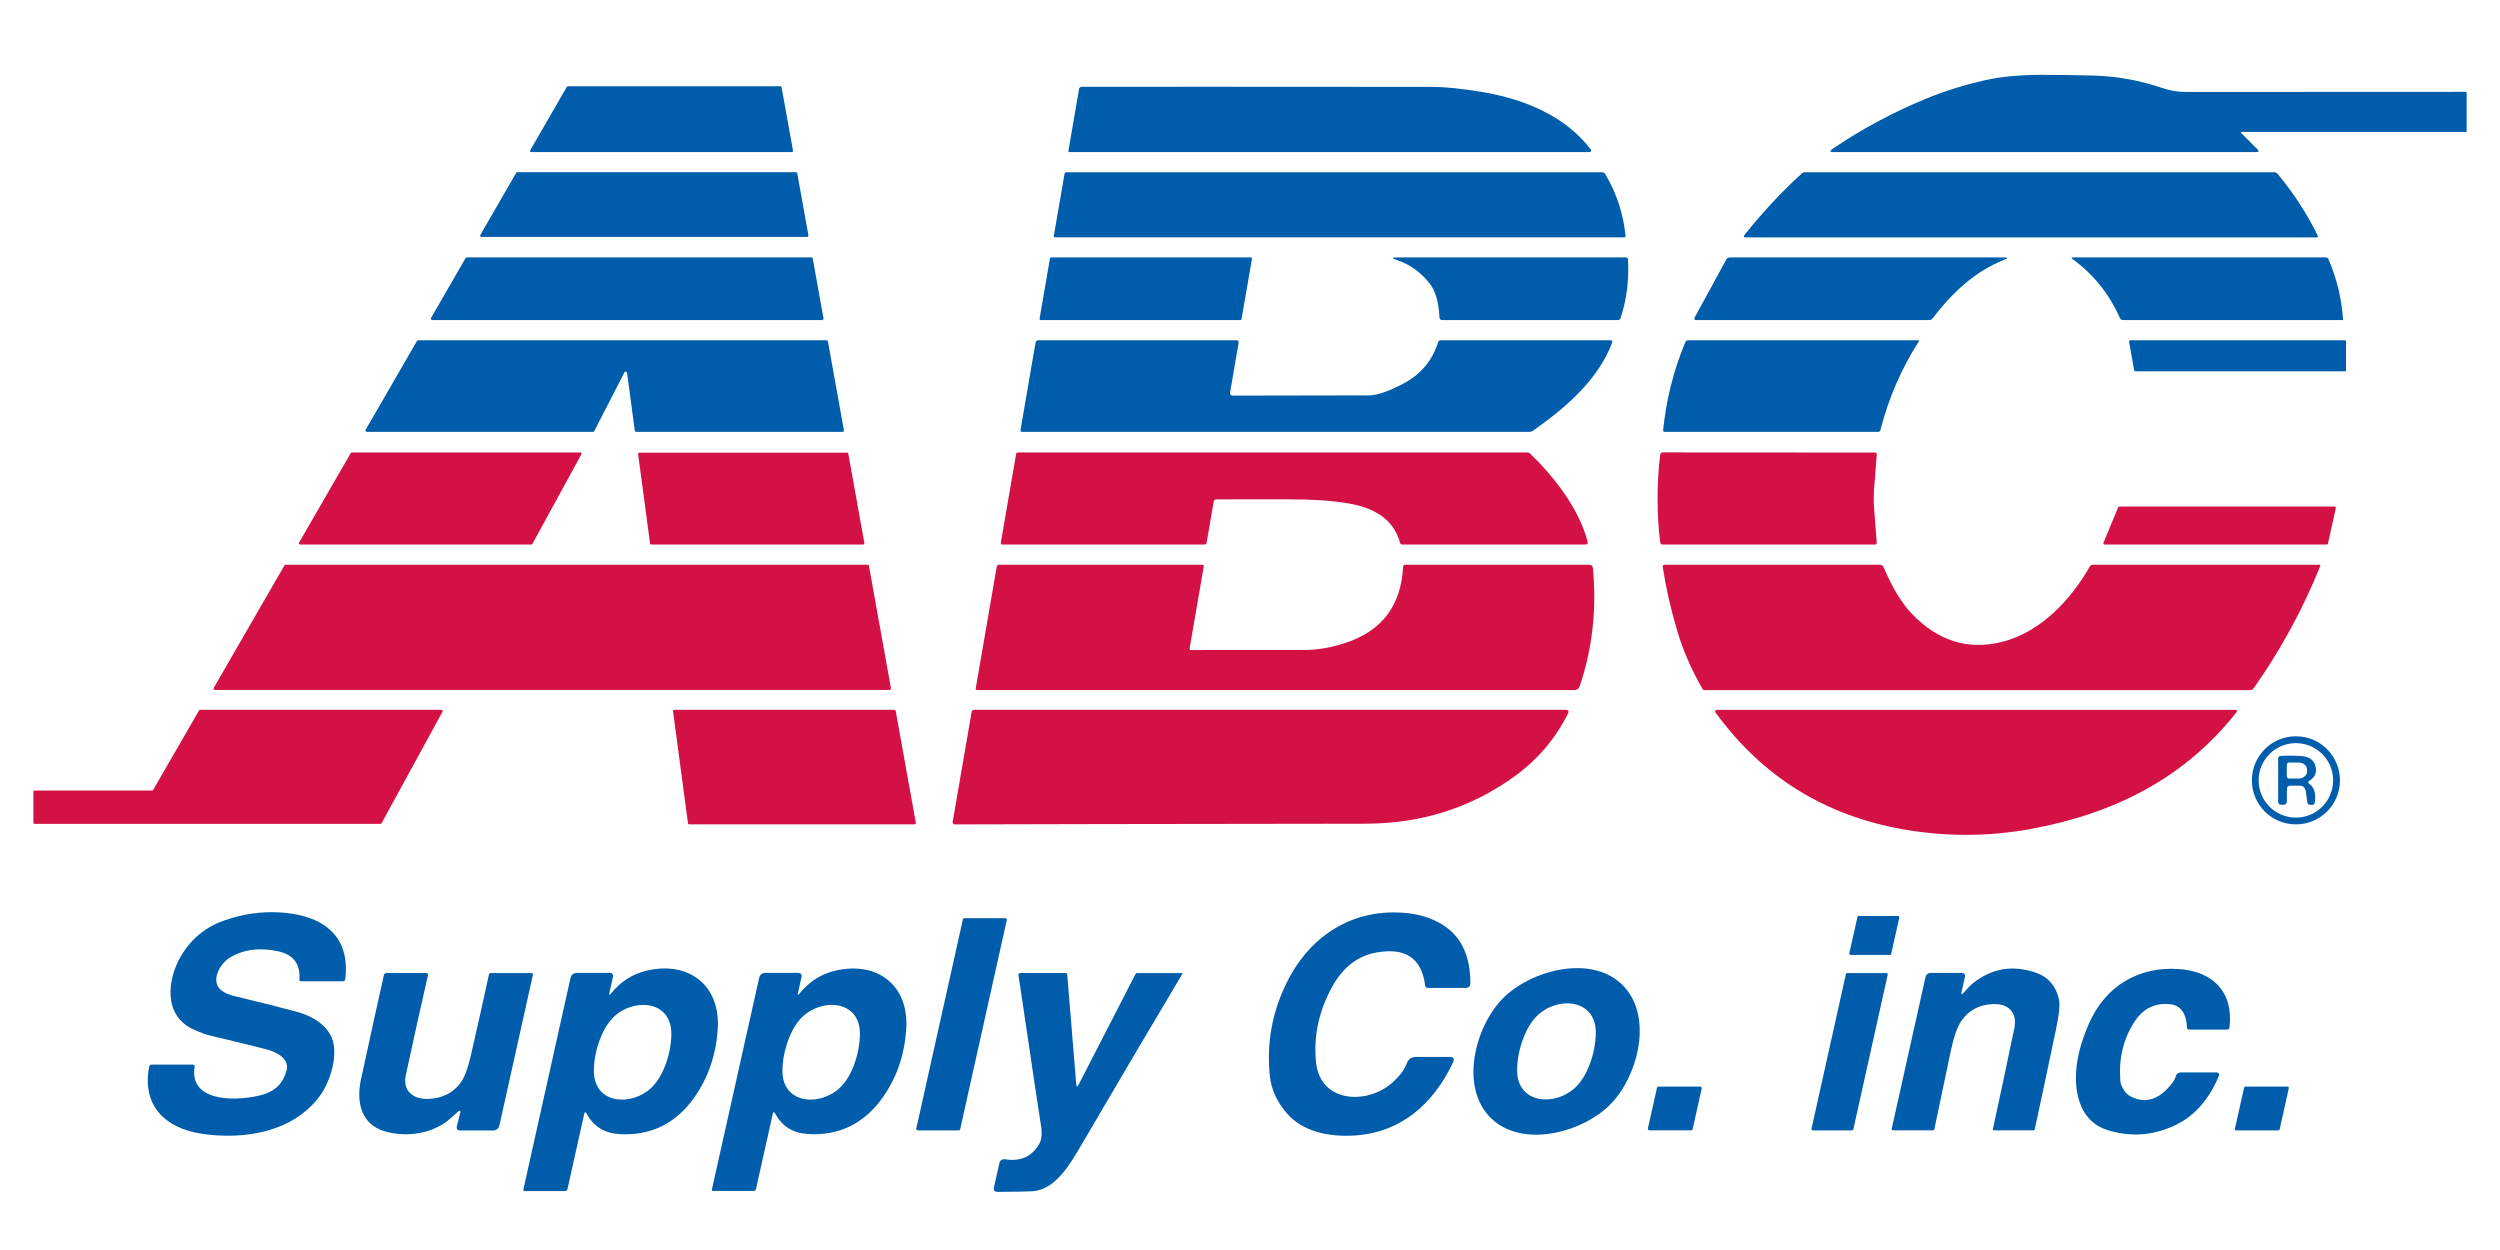
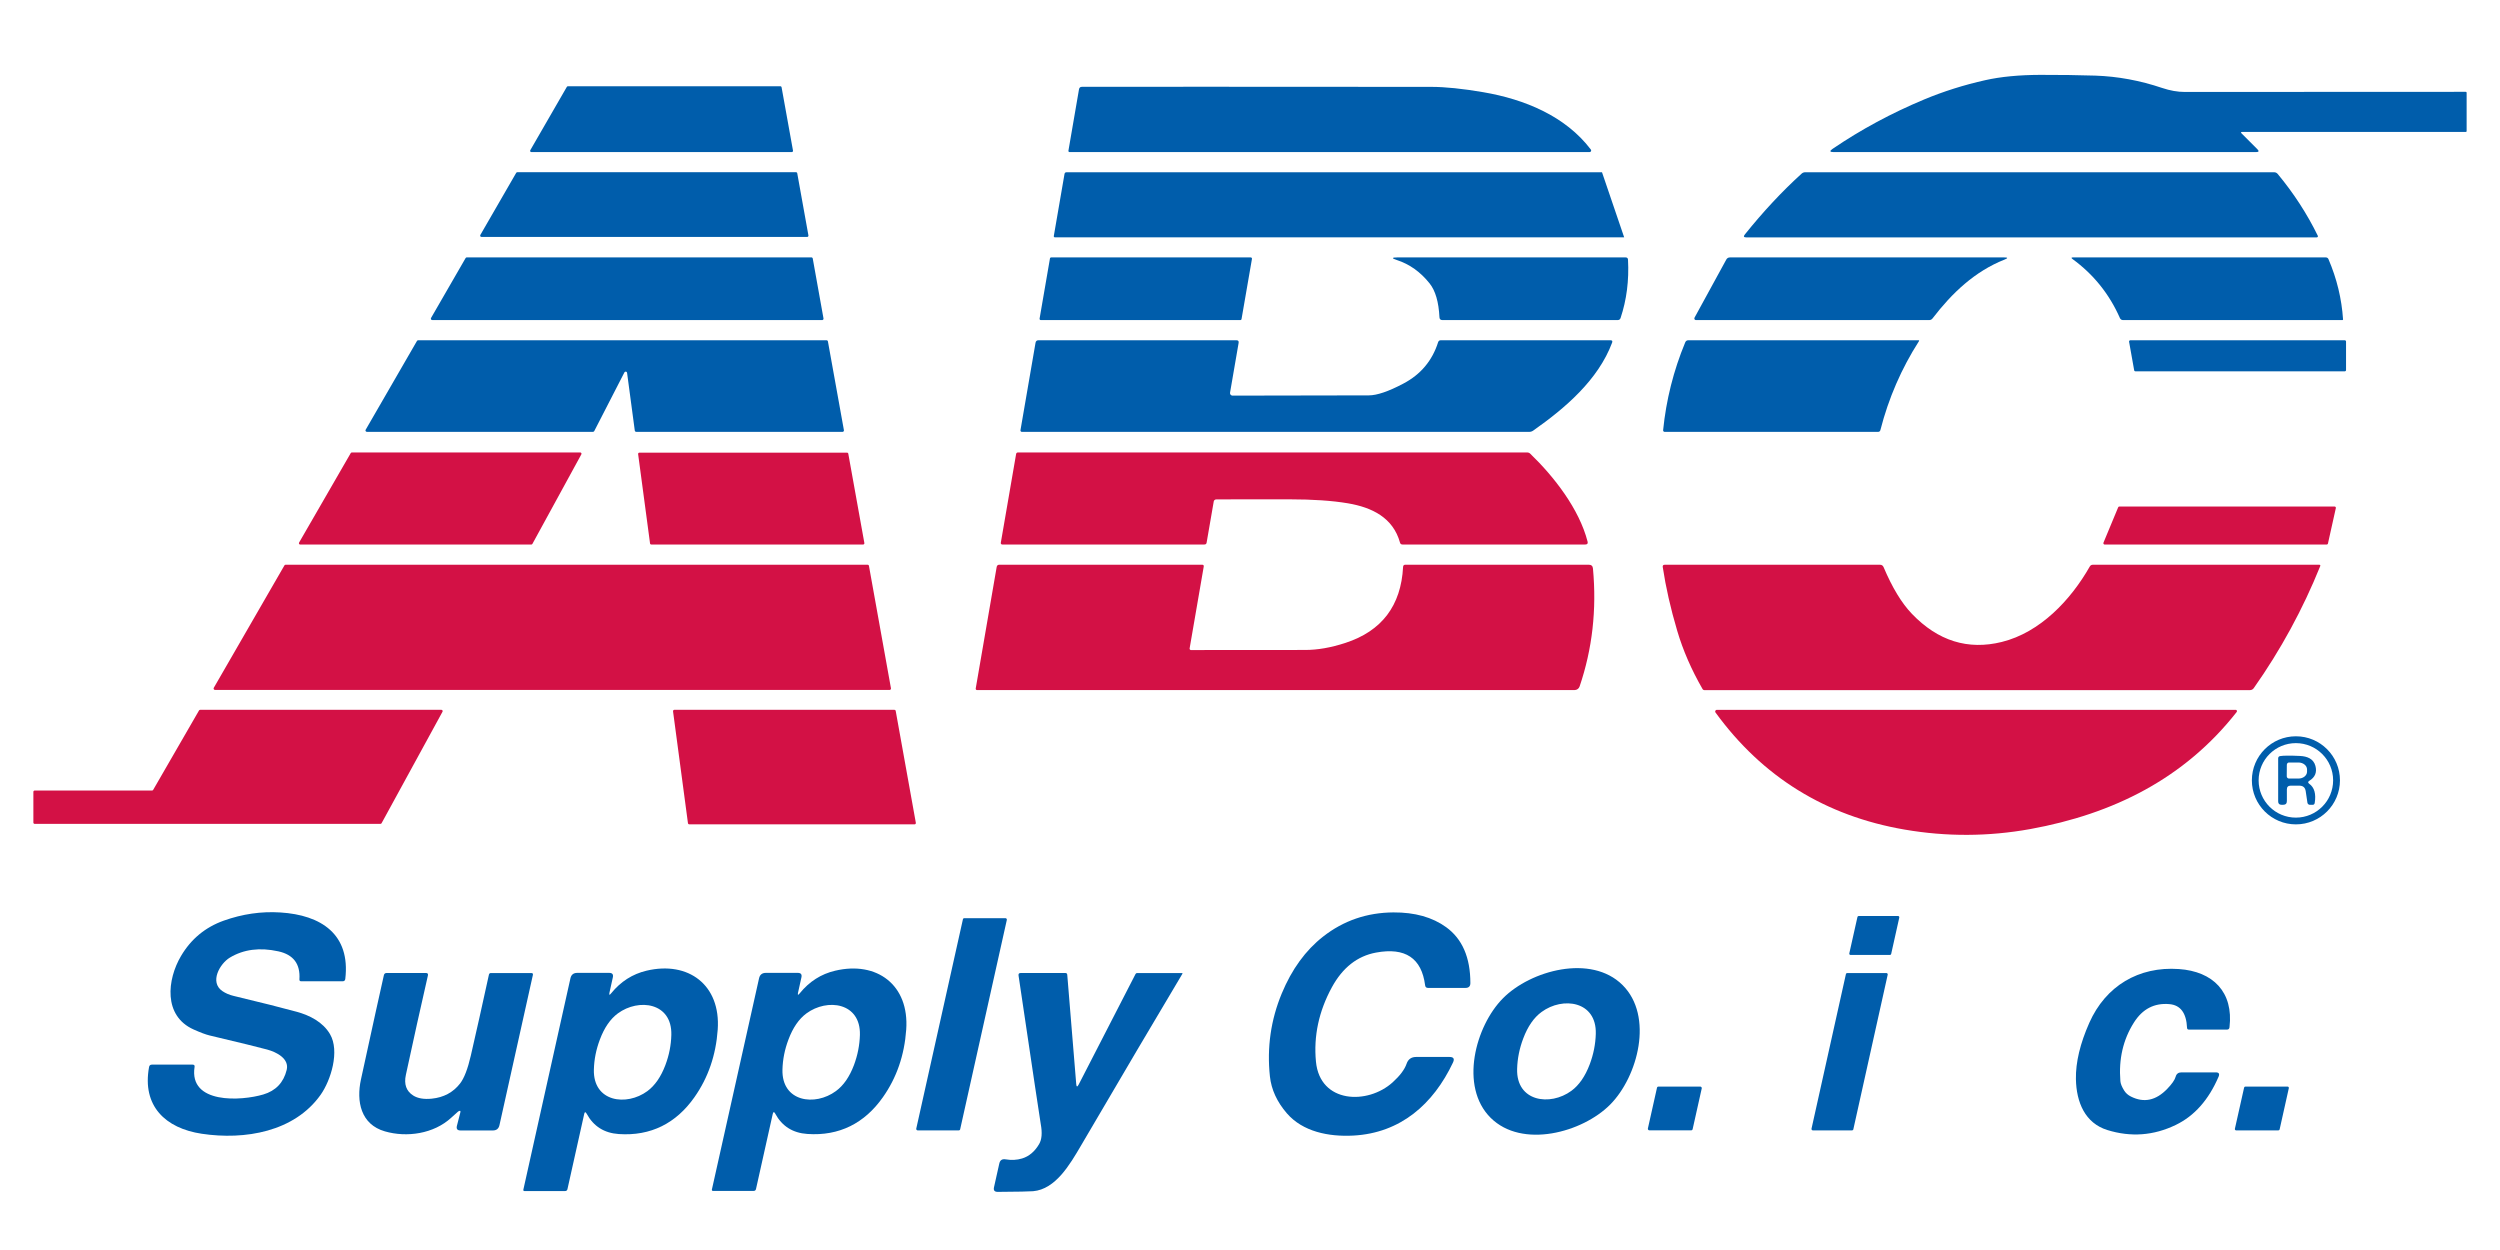
<svg xmlns="http://www.w3.org/2000/svg" id="Layer_1" viewBox="0 0 600 300">
  <defs>
    <style>
      .cls-1 {
        fill: #d31145;
      }

      .cls-2 {
        fill: #005dab;
      }
    </style>
  </defs>
  <path class="cls-2" d="M537.99,32.03l3.77,3.77c.47.47.37.7-.29.7h-101.44c-.89,0-.97-.25-.23-.76,6.83-4.65,14.18-8.61,22.03-11.88,4.63-1.93,9.51-3.47,14.64-4.62,3.69-.83,8.07-1.25,13.14-1.27,4.77-.01,9.19.05,13.27.18,5.37.18,10.72,1.17,16.03,2.96,1.91.64,3.71.96,5.42.96,18.49,0,40.96-.01,67.41-.03.17,0,.25.08.25.25v9.18c0,.13-.07.2-.2.2h-53.65c-.35,0-.4.12-.15.36Z" />
  <path class="cls-2" d="M187.58,20.95l2.74,15.2c.03.16-.08.32-.25.35-.02,0-.04,0-.05,0h-62.49c-.17,0-.3-.13-.3-.3,0-.05.01-.1.04-.15l8.77-15.2c.05-.09.15-.15.26-.15h50.99c.14,0,.27.11.29.25Z" />
  <path class="cls-2" d="M355.99,22.13c9.87,1.69,19.69,5.7,25.81,13.76.13.17.09.41-.07.53-.07.05-.15.08-.23.08h-124.82c-.15,0-.27-.13-.26-.28,0-.02,0-.03,0-.04l2.54-14.75c.07-.39.3-.59.7-.59,11.22-.03,39.17-.02,83.85.01,3.33,0,7.49.43,12.48,1.28Z" />
  <path class="cls-2" d="M191.34,41.59l2.68,14.91c.03.17-.08.33-.24.36-.02,0-.04,0-.06,0h-78.17c-.17,0-.31-.13-.31-.31,0-.06.01-.11.04-.16l8.61-14.91c.06-.09.16-.15.27-.15h66.87c.15,0,.28.1.31.25Z" />
-   <path class="cls-2" d="M389.8,56.96h-136.63c-.14,0-.26-.11-.26-.26,0-.01,0-.03,0-.04l2.57-14.9c.05-.28.22-.42.51-.42h128.49c.32,0,.61.16.77.43,2.72,4.56,4.35,9.5,4.88,14.83.03.24-.08.36-.33.36Z" />
+   <path class="cls-2" d="M389.8,56.96h-136.63c-.14,0-.26-.11-.26-.26,0-.01,0-.03,0-.04l2.57-14.9c.05-.28.22-.42.51-.42h128.49Z" />
  <path class="cls-2" d="M556.03,56.97h-136.96c-.57,0-.68-.23-.32-.68,4.41-5.5,8.96-10.37,13.63-14.61.25-.23.55-.34.89-.34h112.5c.36,0,.65.14.88.41,3.84,4.63,7.05,9.57,9.62,14.83.07.13.01.3-.12.36-.04.02-.08.03-.12.03Z" />
  <path class="cls-2" d="M195.06,62.05l2.58,14.38c.03.18-.09.35-.26.38-.02,0-.04,0-.06,0h-93.59c-.18,0-.33-.15-.33-.33,0-.06.02-.12.05-.17l8.3-14.38c.06-.1.17-.16.29-.16h82.69c.16,0,.3.11.33.27Z" />
  <path class="cls-2" d="M300.47,62.13l-2.5,14.44c-.02.14-.15.25-.29.25h-47.88c-.17,0-.3-.13-.3-.3,0-.02,0-.04,0-.05l2.49-14.44c.02-.14.15-.25.29-.25h47.89c.17,0,.3.13.3.3,0,.02,0,.04,0,.05Z" />
  <path class="cls-2" d="M343.1,68.01c-2.19-2.74-4.8-4.61-7.85-5.6-1.29-.42-1.26-.63.1-.63h54.8c.36,0,.55.18.57.54.27,4.99-.33,9.65-1.78,14-.11.33-.35.5-.7.5h-42.06c-.45,0-.69-.22-.71-.67-.18-3.68-.97-6.39-2.37-8.14Z" />
  <path class="cls-2" d="M481.09,62.3c-7.15,2.84-12.59,8-17.28,14.12-.21.27-.48.4-.81.4h-55.98c-.22,0-.39-.18-.38-.4,0-.06.02-.12.04-.17l7.62-13.94c.19-.35.49-.53.9-.53h65.79c.94,0,.97.17.1.52Z" />
  <path class="cls-2" d="M562.18,76.82h-52.67c-.31,0-.59-.18-.72-.46-2.54-5.78-6.34-10.51-11.4-14.2-.34-.25-.3-.38.13-.38h60.66c.32,0,.54.15.66.44,2,4.67,3.16,9.48,3.49,14.43,0,.11-.04.17-.15.17Z" />
  <path class="cls-2" d="M87.76,103.14l12.31-21.31c.06-.11.18-.17.3-.17h98c.16,0,.3.12.33.28l3.84,21.31c.03.18-.09.36-.27.39-.02,0-.04,0-.07,0h-49.51c-.17,0-.32-.13-.34-.3l-1.85-13.85c-.02-.19-.19-.32-.37-.3-.11.01-.21.08-.27.18l-7.24,14.09c-.06.11-.17.18-.3.18h-54.26c-.19,0-.34-.15-.35-.33,0-.06.01-.12.05-.18Z" />
  <path class="cls-2" d="M295.82,94.95c5.29-.02,16.18-.04,32.69-.06,1.96,0,4.73-.94,8.3-2.83,4.15-2.18,6.93-5.49,8.34-9.93.1-.31.31-.47.64-.47h40.72c.41,0,.54.19.4.57-3.34,8.95-11.25,15.71-18.95,21.12-.29.2-.6.3-.95.3h-121.76c-.18,0-.33-.14-.34-.32,0-.02,0-.04,0-.07l3.62-21.01c.07-.39.31-.59.71-.59h47.5c.43,0,.6.21.53.63l-2.06,11.95c-.06.33.17.65.5.7.03,0,.07,0,.1,0Z" />
  <path class="cls-2" d="M460.55,81.88c-4.21,6.57-7.29,13.68-9.25,21.32-.08.3-.27.45-.58.45h-51.2c-.2,0-.37-.16-.37-.36,0-.01,0-.03,0-.04.73-7.27,2.49-14.29,5.3-21.07.14-.35.4-.52.77-.52h55.22c.17,0,.2.07.11.22Z" />
  <path class="cls-2" d="M563.05,81.97v6.84c0,.17-.14.31-.31.31h-50.23c-.15,0-.29-.11-.31-.26l-1.22-6.84c-.03-.17.09-.33.26-.36.01,0,.03,0,.04,0h51.46c.17,0,.31.14.31.31Z" />
  <path class="cls-1" d="M139.52,109.05l-11.74,21.48c-.05.1-.16.16-.27.16h-55.46c-.17,0-.31-.13-.31-.31,0-.06.01-.11.04-.16l12.4-21.48c.06-.09.16-.15.27-.15h54.8c.17,0,.31.14.31.31,0,.05-.01.1-.04.15Z" />
  <path class="cls-1" d="M156.01,130.42l-2.86-21.44c-.02-.16.09-.32.26-.34.01,0,.02,0,.03,0h49.86c.14,0,.27.11.29.25l3.86,21.44c.03.16-.08.32-.25.35-.02,0-.04,0-.05,0h-50.85c-.15,0-.27-.11-.29-.26Z" />
  <path class="cls-1" d="M291.28,120.45l-1.69,9.78c-.05.3-.23.45-.54.45h-48.52c-.18,0-.33-.14-.34-.32,0-.02,0-.04,0-.07l3.68-21.34c.03-.21.21-.36.42-.36h122.23c.28,0,.52.1.73.29,5.75,5.54,11.76,13.29,13.77,21.1.12.47-.06.7-.55.7h-43.87c-.32,0-.52-.15-.6-.46-1.68-6.03-6.76-8.45-12.52-9.43-3.75-.63-8.4-.95-13.95-.95-6.45,0-12.3,0-17.55.01-.41,0-.64.2-.71.6Z" />
-   <path class="cls-1" d="M449.7,119.65c0,.7.02,1.4.07,2.1.06.89.27,3.7.64,8.45.02.33-.13.49-.45.49h-50.9c-.36,0-.56-.18-.61-.54-.42-3.22-.63-6.73-.63-10.52,0-3.79.22-7.29.64-10.52.05-.35.25-.53.61-.53l50.9.03c.32,0,.47.16.45.49-.37,4.75-.59,7.56-.65,8.45-.05.7-.07,1.4-.07,2.1Z" />
  <path class="cls-1" d="M560.6,121.95l-1.89,8.49c-.03.15-.17.25-.32.25h-53.26c-.18,0-.32-.14-.32-.32,0-.04,0-.08.02-.12l3.53-8.49c.05-.12.16-.2.29-.2h51.64c.18,0,.32.15.32.32,0,.02,0,.05,0,.07Z" />
  <path class="cls-1" d="M208.55,135.82l5.28,29.37c.03.18-.09.36-.27.39-.02,0-.04,0-.07,0H51.61c-.19,0-.34-.15-.35-.33,0-.06.01-.12.05-.18l16.95-29.37c.06-.11.18-.17.3-.17h139.66c.16,0,.3.12.33.28Z" />
  <path class="cls-1" d="M285.51,155.61c-.03.19.09.37.28.4.02,0,.04,0,.07,0,7.67,0,16.8-.01,27.39-.02,2.97,0,6.19-.56,9.64-1.69,8.74-2.85,13.36-8.93,13.85-18.24.02-.35.2-.53.55-.53h44.01c.62,0,.96.31,1.01.92.92,9.87-.15,19.31-3.21,28.31-.17.51-.66.86-1.21.86h-143.4c-.18,0-.32-.14-.32-.32,0-.02,0-.04,0-.05l5.03-29.17c.07-.37.28-.55.65-.55h48.64c.33,0,.46.16.4.48l-3.38,19.59Z" />
  <path class="cls-1" d="M556.87,135.83c-4.19,10.39-9.51,20.16-15.96,29.31-.23.33-.55.49-.95.49h-130.93c-.16,0-.31-.09-.4-.23-2.67-4.63-4.71-9.31-6.1-14.02-1.59-5.35-2.74-10.44-3.47-15.29-.05-.37.11-.55.48-.55h51.66c.41,0,.69.19.86.57,2.07,4.9,4.33,8.64,6.8,11.21,6.25,6.51,13.44,8.76,21.57,6.75,9.2-2.28,16.53-10.03,21.12-18.11.14-.26.41-.42.71-.42h54.42c.12,0,.21.1.21.21,0,.03,0,.05-.02.08Z" />
  <path class="cls-1" d="M106.2,170.82l-14.62,26.75c-.05.1-.16.16-.27.16H8.32c-.17,0-.31-.14-.31-.31v-7.38c0-.17.14-.31.31-.31h28.17c.11,0,.22-.06.27-.16l11-19.05c.05-.1.16-.16.27-.16h57.9c.17,0,.31.14.31.31,0,.05-.01.1-.04.15Z" />
  <path class="cls-1" d="M165.11,197.57l-3.58-26.85c-.02-.18.1-.34.28-.36.01,0,.03,0,.04,0h52.8c.16,0,.29.11.32.26l4.83,26.85c.03.17-.08.34-.25.37-.02,0-.04,0-.06,0h-54.06c-.16,0-.3-.12-.32-.28Z" />
-   <path class="cls-1" d="M229.16,197.86c-.28,0-.51-.22-.52-.51,0-.03,0-.06,0-.09l4.55-26.38c.06-.35.27-.52.62-.52h142.16c.27,0,.49.22.49.49,0,.08-.02.16-.05.23-3.04,6.12-7.33,11.19-12.87,15.21-10.47,7.59-22.44,11.39-35.91,11.4-52.15.06-84.98.12-98.48.17Z" />
  <path class="cls-1" d="M487.24,198.98c-10.03,1.81-20.08,1.85-30.14.12-19-3.27-34.13-12.64-45.38-28.1-.13-.18-.09-.43.09-.56.07-.05.15-.08.24-.08h124.51c.18,0,.32.15.31.33,0,.07-.02.13-.06.18-12.53,15.96-29.59,24.48-49.57,28.11Z" />
  <path class="cls-2" d="M561.59,187.28c0,5.84-4.73,10.57-10.57,10.57h0c-5.84,0-10.57-4.73-10.57-10.57h0c0-5.84,4.73-10.57,10.57-10.57h0c5.84,0,10.57,4.73,10.57,10.57h0ZM559.95,187.29c0-4.94-4-8.94-8.94-8.94s-8.94,4-8.94,8.94,4,8.94,8.94,8.94h0c4.94,0,8.94-4,8.94-8.94h0Z" />
  <path class="cls-2" d="M554.22,188.11c1.23.87,1.67,2.41,1.31,4.61-.05.29-.22.44-.51.44h-.63c-.31,0-.57-.22-.61-.52l-.41-2.76c-.13-.88-.64-1.32-1.53-1.32h-2.08c-.61,0-.91.3-.91.91v2.78c0,.6-.3.9-.89.9h-.39c-.54,0-.81-.27-.81-.82v-10.3c0-.33.16-.52.48-.57.8-.13,2.39-.14,4.77-.03,1.66.08,3.21.63,3.69,2.38.41,1.54-.07,2.73-1.46,3.58-.37.23-.37.47-.02.72ZM548.84,183.51l-.02,2.8c0,.29.23.53.52.54,0,0,0,0,.01,0h2.27c1.13.02,2.06-.72,2.07-1.63v-.54c.01-.92-.9-1.67-2.04-1.68,0,0,0,0,0,0h-2.27c-.29-.01-.52.22-.53.51Z" />
  <path class="cls-2" d="M53.37,237.86c.76.52,1.64.9,2.63,1.14,6.79,1.63,11.87,2.91,15.26,3.84,3.07.85,6.24,2.44,7.94,5.35,2.39,4.08.21,11.08-2.25,14.56-6.28,8.87-18.15,10.91-28.54,9.35-8.7-1.31-14.36-6.65-12.63-16.03.07-.37.3-.56.68-.56h9.77c.37,0,.53.18.47.55-1.4,8.96,11.18,8.19,16.48,6.62,3.01-.89,4.88-2.86,5.63-5.91.65-2.66-2.37-4.25-4.69-4.88-1.91-.52-6.52-1.65-13.85-3.39-.87-.21-2.14-.68-3.81-1.43-7.32-3.28-6.34-12-3.02-17.62,2.41-4.09,5.84-6.92,10.27-8.5,4.47-1.59,8.99-2.25,13.56-1.96,9.82.61,16.87,5.24,15.6,15.96-.05.37-.26.56-.63.56h-9.95c-.31,0-.45-.16-.43-.47.25-3.69-1.44-5.93-5.06-6.72-4.46-.98-8.34-.48-11.64,1.51-2.39,1.44-4.94,5.88-1.79,8.03Z" />
  <path class="cls-2" d="M348.72,255c-4.73,10.02-12.62,16.94-23.94,17.54-5.89.31-12.11-.92-15.94-5.35-2.37-2.75-3.72-5.7-4.06-8.85-.74-6.91.21-13.55,2.84-19.9,2.41-5.81,5.72-10.37,9.93-13.66,4.89-3.83,10.52-5.76,16.87-5.8,5.13-.03,9.34,1.15,12.65,3.54,3.88,2.81,5.82,7.28,5.82,13.42,0,.77-.39,1.16-1.16,1.16h-9.01c-.41,0-.64-.21-.69-.62-.84-6.54-4.77-9.16-11.78-7.86-4.49.83-8.03,3.61-10.6,8.33-3.13,5.75-4.41,11.7-3.82,17.85.96,10.05,12.42,10.4,18.42,4.95,1.75-1.59,2.86-3.07,3.33-4.44.37-1.09,1.14-1.64,2.3-1.64h8c.98,0,1.26.44.84,1.33Z" />
  <path class="cls-2" d="M453.59,229.19h-9.46c-.17,0-.3-.14-.3-.3,0-.02,0-.05,0-.07l1.96-8.75c.03-.13.15-.23.29-.23h9.45c.17,0,.3.14.3.3,0,.02,0,.05,0,.07l-1.95,8.75c-.03.13-.15.23-.29.23Z" />
  <path class="cls-2" d="M231.43,220.36h9.87c.19,0,.34.15.34.34,0,.02,0,.05,0,.07l-11.2,50.25c-.03.16-.17.27-.33.27h-9.87c-.19,0-.34-.15-.34-.34,0-.02,0-.05,0-.07l11.2-50.25c.03-.16.17-.27.33-.27Z" />
  <path class="cls-2" d="M140.2,267.4l-4.01,17.99c-.07.31-.26.46-.57.46h-9.8c-.12,0-.22-.09-.23-.21,0-.02,0-.04,0-.06l11.31-50.78c.19-.87.74-1.31,1.63-1.31h7.69c.73,0,1.02.36.86,1.08l-.8,3.61c-.15.66,0,.73.41.2,2.28-2.81,5.11-4.62,8.49-5.42,10.01-2.37,17.83,3.41,17.07,14.15-.43,6.13-2.29,11.55-5.6,16.24-4.38,6.23-10.47,9.35-18.15,8.82-3.49-.24-6.06-1.86-7.69-4.86-.29-.52-.49-.49-.62.09ZM143.97,249.49c-.9,2.37-1.38,4.78-1.44,7.22-.2,7.76,7.81,8.86,12.84,5.16,1.81-1.34,3.26-3.43,4.33-6.27.89-2.37,1.36-4.78,1.42-7.23.2-7.75-7.81-8.85-12.84-5.15-1.81,1.34-3.25,3.43-4.31,6.27Z" />
  <path class="cls-2" d="M186.07,267.29c-.29-.52-.49-.49-.62.09l-4.01,17.98c-.07.31-.26.46-.57.46h-9.8c-.12,0-.22-.1-.23-.22,0-.02,0-.04,0-.06l11.33-50.74c.19-.87.74-1.31,1.63-1.31h7.68c.73,0,1.02.36.86,1.08l-.8,3.61c-.15.66-.01.73.41.2,2.28-2.81,5.11-4.62,8.49-5.41,10-2.37,17.82,3.41,17.05,14.15-.43,6.13-2.29,11.53-5.6,16.22-4.38,6.23-10.47,9.35-18.14,8.81-3.49-.24-6.06-1.86-7.69-4.86ZM189.23,249.49c-.9,2.37-1.38,4.78-1.44,7.22-.2,7.76,7.81,8.86,12.83,5.15,1.82-1.33,3.27-3.42,4.34-6.26.88-2.37,1.35-4.78,1.42-7.23.2-7.75-7.81-8.85-12.84-5.15-1.81,1.34-3.25,3.43-4.31,6.27Z" />
  <path class="cls-2" d="M389.4,236.4c7.54,7.48,3.69,22-2.96,28.7-6.65,6.7-21.14,10.66-28.68,3.18-7.54-7.48-3.69-22,2.96-28.7s21.14-10.66,28.68-3.18ZM365.58,249.22c-.91,2.4-1.4,4.84-1.47,7.32-.22,7.87,7.91,9.01,13.02,5.26,1.84-1.35,3.31-3.47,4.4-6.35.91-2.41,1.39-4.85,1.46-7.33.22-7.87-7.91-9-13.01-5.25-1.85,1.35-3.31,3.46-4.4,6.35Z" />
-   <path class="cls-2" d="M471.27,238.26c.67-.74,1.5-1.69,2.16-2.22,4.61-3.7,9.72-4.54,15.35-2.53,2.77.99,4.55,3.04,5.33,6.13.33,1.28.11,3.72-.65,7.31-2.37,11.29-4.08,19.31-5.11,24.05-.04.19-.16.28-.35.28h-9.51c-.11,0-.2-.09-.2-.2,0-.02,0-.03,0-.05,1.72-7.97,3.43-16,5.12-24.09.45-2.14.06-3.75-1.16-4.82-.95-.85-2.34-1.22-4.15-1.13-3.14.17-5.58,1.48-7.31,3.93-1,1.41-1.86,3.82-2.58,7.23-1.87,8.87-3.19,15.16-3.97,18.88-.03.17-.13.25-.3.25h-9.6c-.28,0-.39-.14-.32-.41l8.08-36.28c.16-.73.61-1.09,1.36-1.09h7.25c.73,0,1.01.35.85,1.06l-.77,3.45c-.15.69,0,.77.48.25Z" />
  <path class="cls-2" d="M511.42,263.17c3.11,1.57,6.02.96,8.72-1.85,1.13-1.17,1.8-2.13,2.01-2.89.19-.71.66-1.06,1.39-1.06h8.25c.74,0,.96.34.67,1.03-2.38,5.56-5.8,9.42-10.27,11.58-5.31,2.57-10.78,2.98-16.42,1.23-5.35-1.66-7.45-6.66-7.55-12.23-.07-4.01,1-8.52,3.22-13.52,3.92-8.82,11.83-13.57,21.5-12.89,8.17.57,13.14,5.49,12.14,13.99-.05.36-.25.54-.6.54h-9.14c-.29,0-.44-.14-.45-.43-.16-3.55-1.57-5.45-4.23-5.68-3.61-.32-6.45,1.15-8.51,4.4-2.61,4.11-3.69,8.8-3.26,14.08.05.63.36,1.38.91,2.26.38.61.92,1.09,1.62,1.44Z" />
  <path class="cls-2" d="M109.97,266.75c-.1.06-.65.56-1.66,1.49-4.21,3.89-10.68,4.81-15.93,3.29-5.79-1.66-6.9-7.18-5.75-12.46,2.86-13.14,4.69-21.48,5.5-25.02.08-.35.3-.53.66-.53h9.44c.4,0,.56.2.47.59-1.71,7.47-3.47,15.42-5.29,23.86-.49,2.25.1,3.91,1.77,4.96,1.09.69,2.58.94,4.45.75,2.86-.29,5.12-1.5,6.78-3.63.99-1.27,1.85-3.5,2.59-6.71,1.25-5.41,2.7-11.9,4.35-19.46.04-.2.23-.35.44-.35h9.73c.32,0,.44.16.37.47l-8.02,36.04c-.19.85-.72,1.27-1.58,1.27h-7.76c-.77,0-1.06-.37-.87-1.12l.82-3.2c.11-.43-.06-.51-.51-.24Z" />
  <path class="cls-2" d="M258.29,260.14c.06.76.26.8.61.12l13.63-26.5c.08-.15.21-.23.38-.23h10.77c.06,0,.11.04.12.1,0,.02,0,.05-.02.07-6.36,10.65-14.47,24.39-24.34,41.24-2.67,4.55-6.1,10.48-11.5,10.95-.83.07-3.65.13-8.48.16-.77,0-1.07-.36-.9-1.11l1.27-5.69c.18-.81.68-1.15,1.51-1.01,1.41.24,2.73.17,3.97-.21,1.66-.51,3.01-1.65,4.06-3.42.67-1.11.8-2.72.41-4.83-.15-.78-1.92-12.66-5.33-35.65-.06-.41.11-.61.52-.61h10.72c.27,0,.42.14.45.42l2.15,26.2Z" />
  <path class="cls-2" d="M444.48,271.29h-9.4c-.18,0-.32-.15-.32-.32,0-.02,0-.05,0-.07l8.26-37.12c.03-.15.17-.25.32-.25h9.39c.18,0,.32.15.32.32,0,.02,0,.05,0,.07l-8.25,37.12c-.03.15-.17.25-.32.25Z" />
  <path class="cls-2" d="M398.02,260.78h10.04c.19,0,.35.15.36.34,0,.03,0,.06,0,.09l-2.19,9.8c-.04.16-.18.27-.34.27h-10.04c-.19,0-.35-.15-.36-.34,0-.03,0-.06,0-.09l2.19-9.8c.04-.16.18-.27.34-.27Z" />
  <path class="cls-2" d="M546.82,271.29h-10.15c-.17,0-.3-.14-.3-.3,0-.02,0-.05,0-.07l2.22-9.91c.03-.13.15-.23.29-.23h10.14c.17,0,.3.14.3.3,0,.02,0,.05,0,.07l-2.21,9.91c-.03.13-.15.23-.29.23Z" />
</svg>